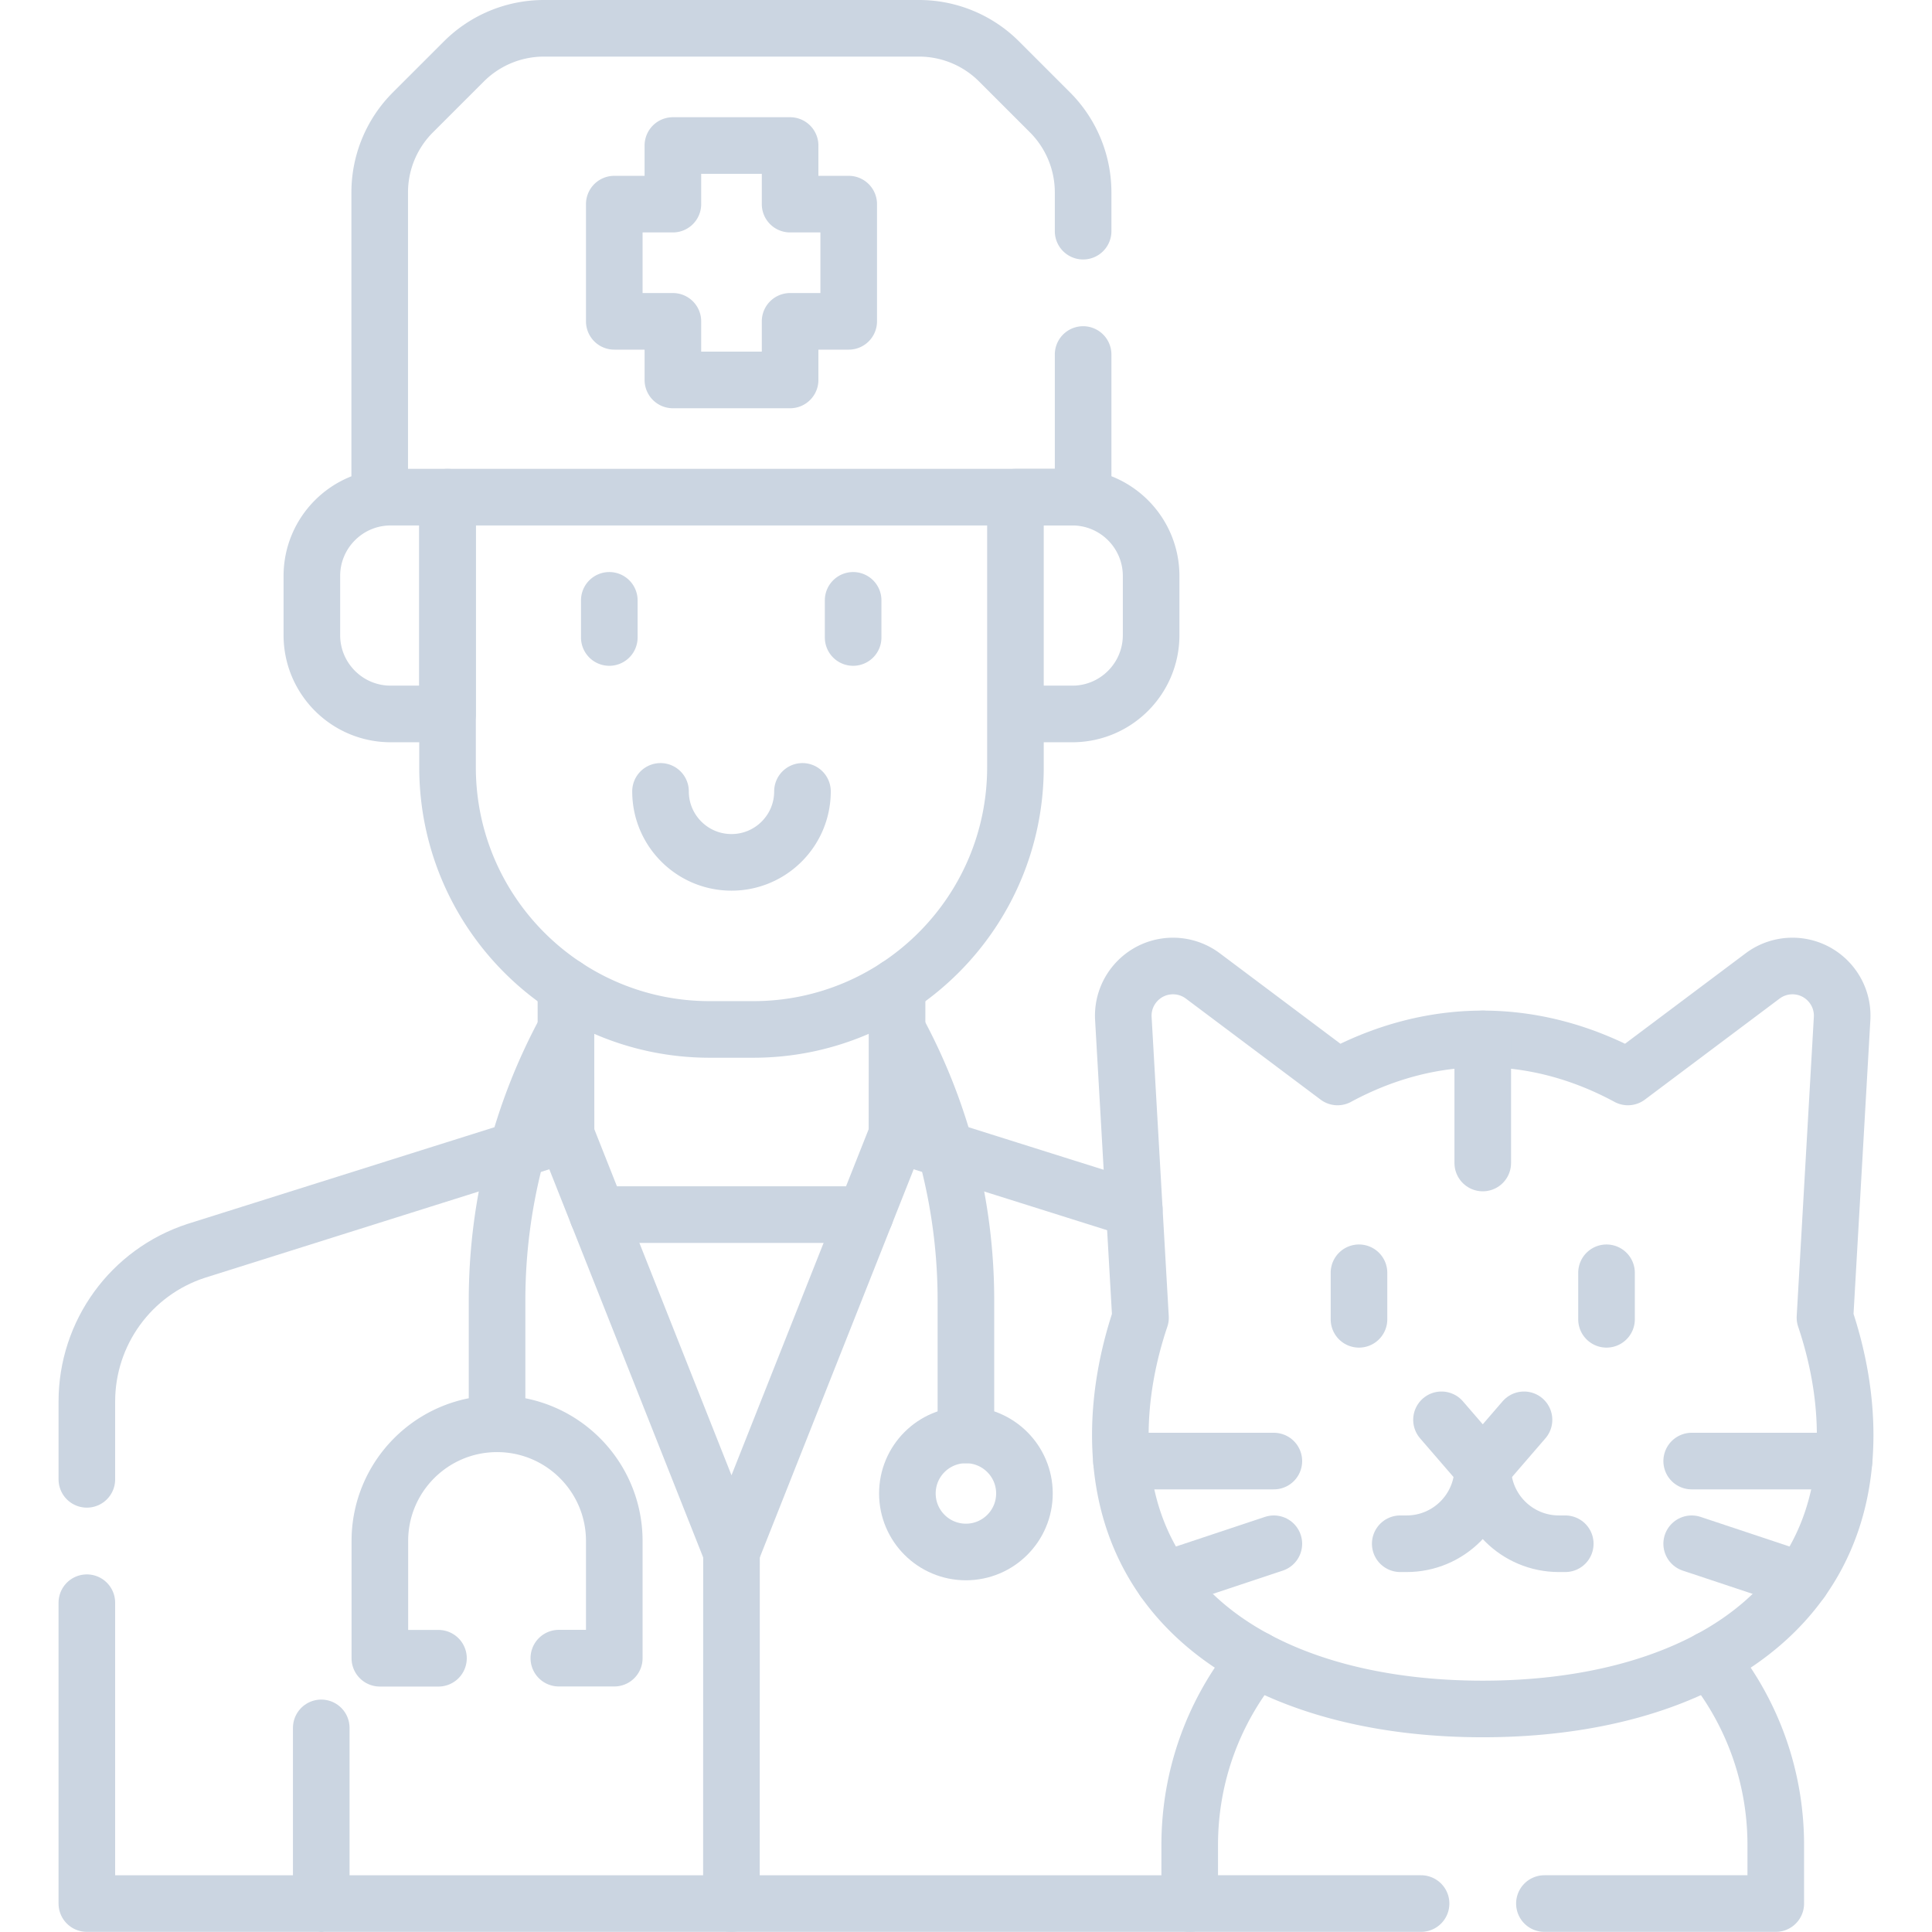
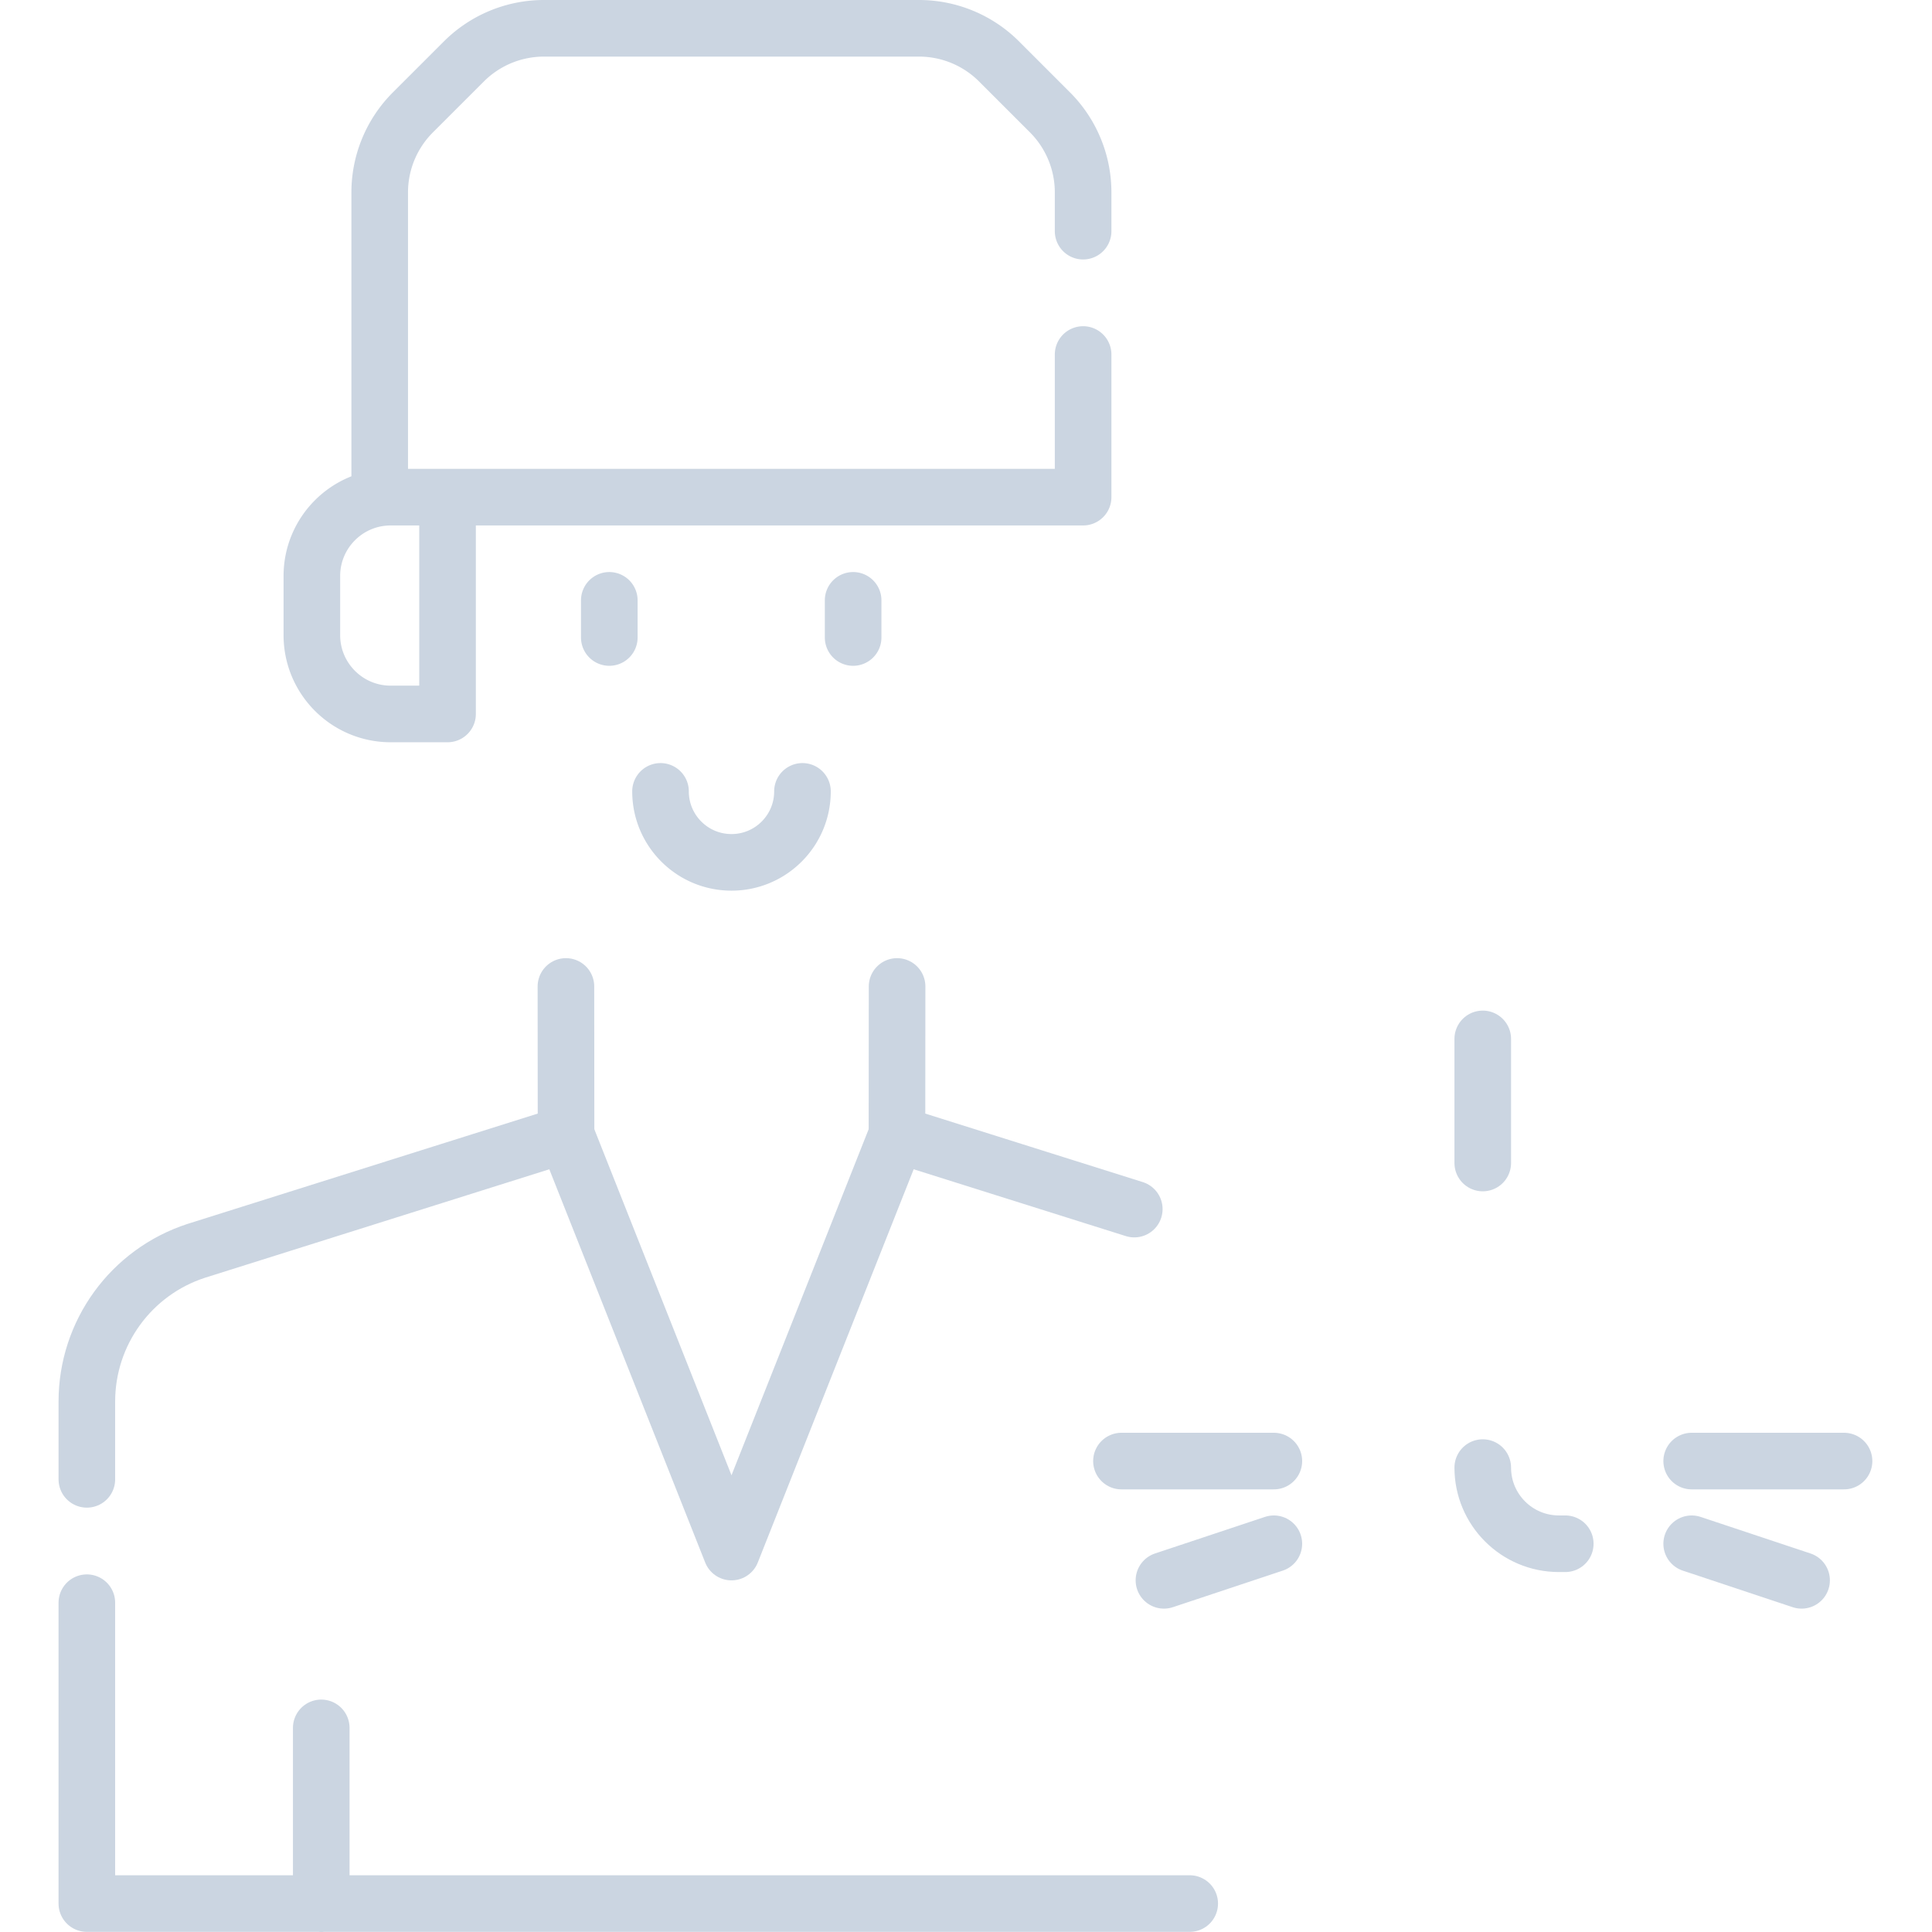
<svg xmlns="http://www.w3.org/2000/svg" class="size-14" version="1.1" width="512" height="512" x="0" y="0" viewBox="0 0 512 512" style="enable-background:new 0 0 512 512" xml:space="preserve">
  <g>
    <path d="M23.015 424.731v79.731h292.271M149.976 261.421l.03 39.19-98.02 30.88c-17.27 5.63-28.97 21.73-28.97 39.92v20.63M300.596 320.421l-62.89-19.81.03-39.19M85.134 457.906V504.5" style="stroke-width:15;stroke-linecap:round;stroke-linejoin:round;stroke-miterlimit:10;" fill="none" stroke="#cbd5e1" stroke-width="15" stroke-linecap="round" stroke-linejoin="round" stroke-miterlimit="10" data-original="#000000" class="">
                            </path>
    <path d="m237.733 300.613-43.88 110.7-43.881-110.7" style="stroke-width:15;stroke-linecap:round;stroke-linejoin:round;stroke-miterlimit:10;" fill="none" stroke="#cbd5e1" stroke-width="15" stroke-linecap="round" stroke-linejoin="round" stroke-miterlimit="10" data-original="#000000" class="">
                            </path>
-     <circle cx="255.977" cy="395.781" r="15.511" style="stroke-width:15;stroke-linecap:round;stroke-linejoin:round;stroke-miterlimit:10;" fill="none" stroke="#cbd5e1" stroke-width="15" stroke-linecap="round" stroke-linejoin="round" stroke-miterlimit="10" data-original="#000000" class="">
-                             </circle>
-     <path d="M148.098 439.428h14.693v-31.04c0-17.155-13.907-31.062-31.062-31.062h0c-17.155 0-31.062 13.907-31.062 31.062v31.063h15.531M131.728 377.325v-32.754a150.16 150.16 0 0 1 18.256-71.759h0M255.977 380.27v-35.703c0-25.067-6.276-49.736-18.256-71.755h0M193.853 411.313l-.021 93.15M229.302 321.881h-70.899M332.876 439.751c-11 13.4-17.59 30.53-17.59 49.22v15.49h61.31M453.017 439.751c10.99 13.4 17.58 30.53 17.58 49.22v15.49h-61.31M269.103 131.752v71.55c0 38.39-31.12 69.51-69.51 69.51h-11.48c-38.39 0-69.51-31.12-69.51-69.51v-71.55M269.103 131.752h15.061c11.541 0 20.897 9.356 20.897 20.897v15.659c0 11.541-9.356 20.897-20.897 20.897h-15.061v-57.453z" style="stroke-width:15;stroke-linecap:round;stroke-linejoin:round;stroke-miterlimit:10;" fill="none" stroke="#cbd5e1" stroke-width="15" stroke-linecap="round" stroke-linejoin="round" stroke-miterlimit="10" data-original="#000000" class="">
-                             </path>
    <path d="M118.604 131.752h-15.061c-11.541 0-20.897 9.356-20.897 20.897v15.659c0 11.541 9.356 20.897 20.897 20.897h15.061v-57.453zM161.47 159.098v9.844M226.088 159.098v9.844M175.044 209.725c0 10.388 8.421 18.809 18.809 18.809h0c10.388 0 18.809-8.421 18.809-18.809M287.036 93.95v37.8h-186.41V51c0-7.96 3.17-15.6 8.8-21.22l13.52-13.51a30.022 30.022 0 0 1 21.2-8.77h99.4c7.96 0 15.59 3.16 21.22 8.79l13.49 13.49a29.995 29.995 0 0 1 8.78 21.21v10.27" style="stroke-width:15;stroke-linecap:round;stroke-linejoin:round;stroke-miterlimit:10;" fill="none" stroke="#cbd5e1" stroke-width="15" stroke-linecap="round" stroke-linejoin="round" stroke-miterlimit="10" data-original="#000000" class="">
-                             </path>
-     <path d="M224.915 54.095h-15.531V38.564h-31.063v15.531H162.79v31.063h15.531v15.531h31.063V85.158h15.531zM483.636 349.182l4.539-79.246c.433-7.564-5.584-13.935-13.16-13.935-2.852 0-5.627.925-7.909 2.636l-35.692 26.769c-11.778-6.364-24.79-10.086-38.47-10.086-13.682 0-26.696 3.723-38.477 10.089l-35.696-26.772a13.184 13.184 0 0 0-7.909-2.636c-7.576 0-13.593 6.371-13.16 13.935l4.541 79.275c-3.459 10.283-5.339 20.838-5.339 31.091 0 49.036 42.999 72.592 96.04 72.592s96.04-23.557 96.04-72.592c.001-10.263-1.883-20.828-5.348-31.12zM360.145 337.301v12.33M425.744 337.301v12.33" style="stroke-width:15;stroke-linecap:round;stroke-linejoin:round;stroke-miterlimit:10;" fill="none" stroke="#cbd5e1" stroke-width="15" stroke-linecap="round" stroke-linejoin="round" stroke-miterlimit="10" data-original="#000000" class="">
-                             </path>
-     <path d="m382.011 376.266 10.934 12.663 10.933-12.663M371.078 409.108h1.688c11.144 0 20.179-9.034 20.179-20.179v0" style="stroke-width:15;stroke-linecap:round;stroke-linejoin:round;stroke-miterlimit:10;" fill="none" stroke="#cbd5e1" stroke-width="15" stroke-linecap="round" stroke-linejoin="round" stroke-miterlimit="10" data-original="#000000" class="">
                            </path>
    <path d="M414.811 409.108h-1.688c-11.144 0-20.179-9.034-20.179-20.179v0M488.688 387.199h-40.375M477.44 418.804l-29.127-9.692M337.584 387.199h-40.385M337.584 409.112l-29.127 9.692M392.945 275.32v32.889" style="stroke-width:15;stroke-linecap:round;stroke-linejoin:round;stroke-miterlimit:10;" fill="none" stroke="#cbd5e1" stroke-width="15" stroke-linecap="round" stroke-linejoin="round" stroke-miterlimit="10" data-original="#000000" class="">
                            </path>
  </g>
</svg>